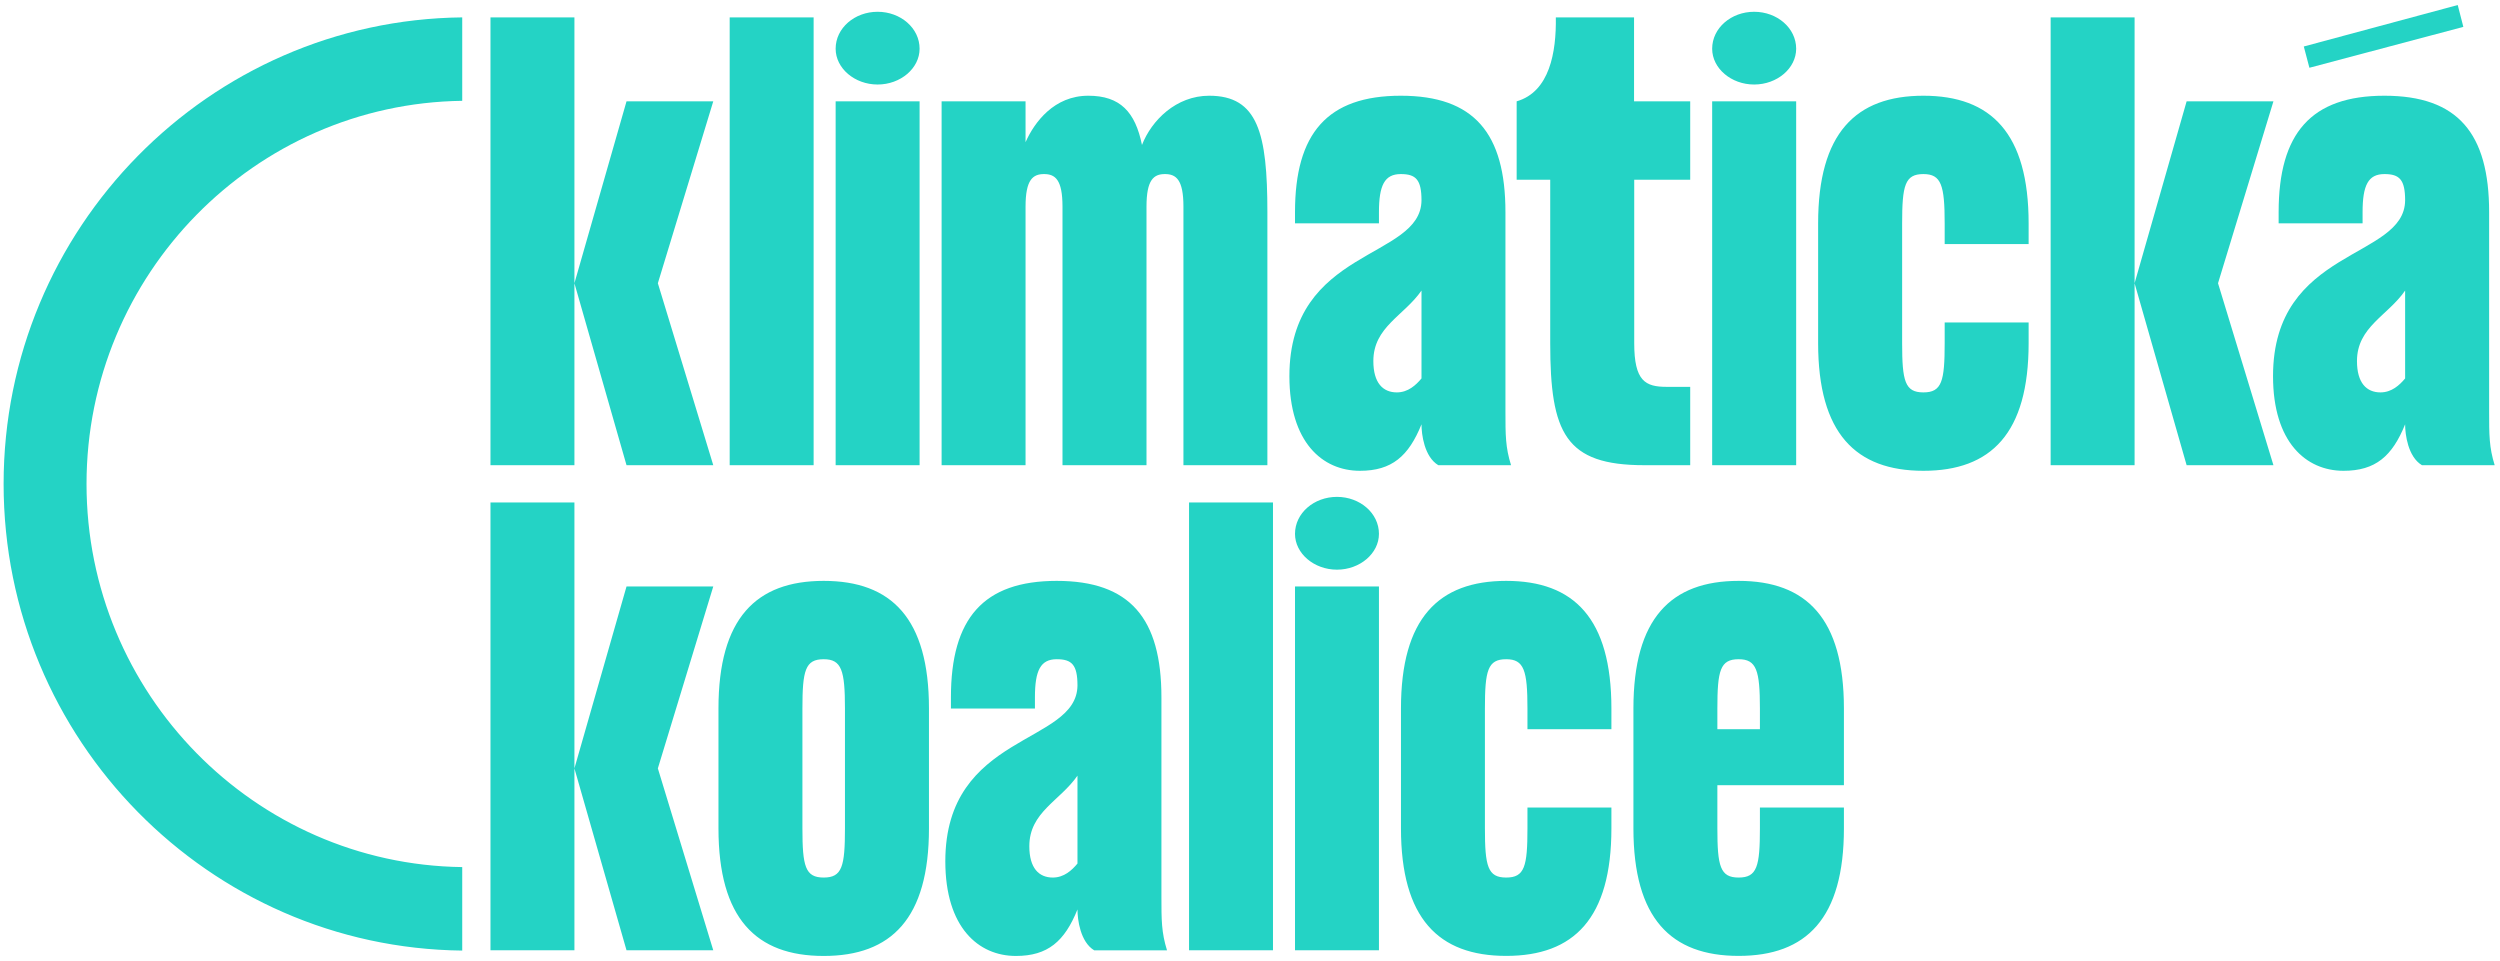
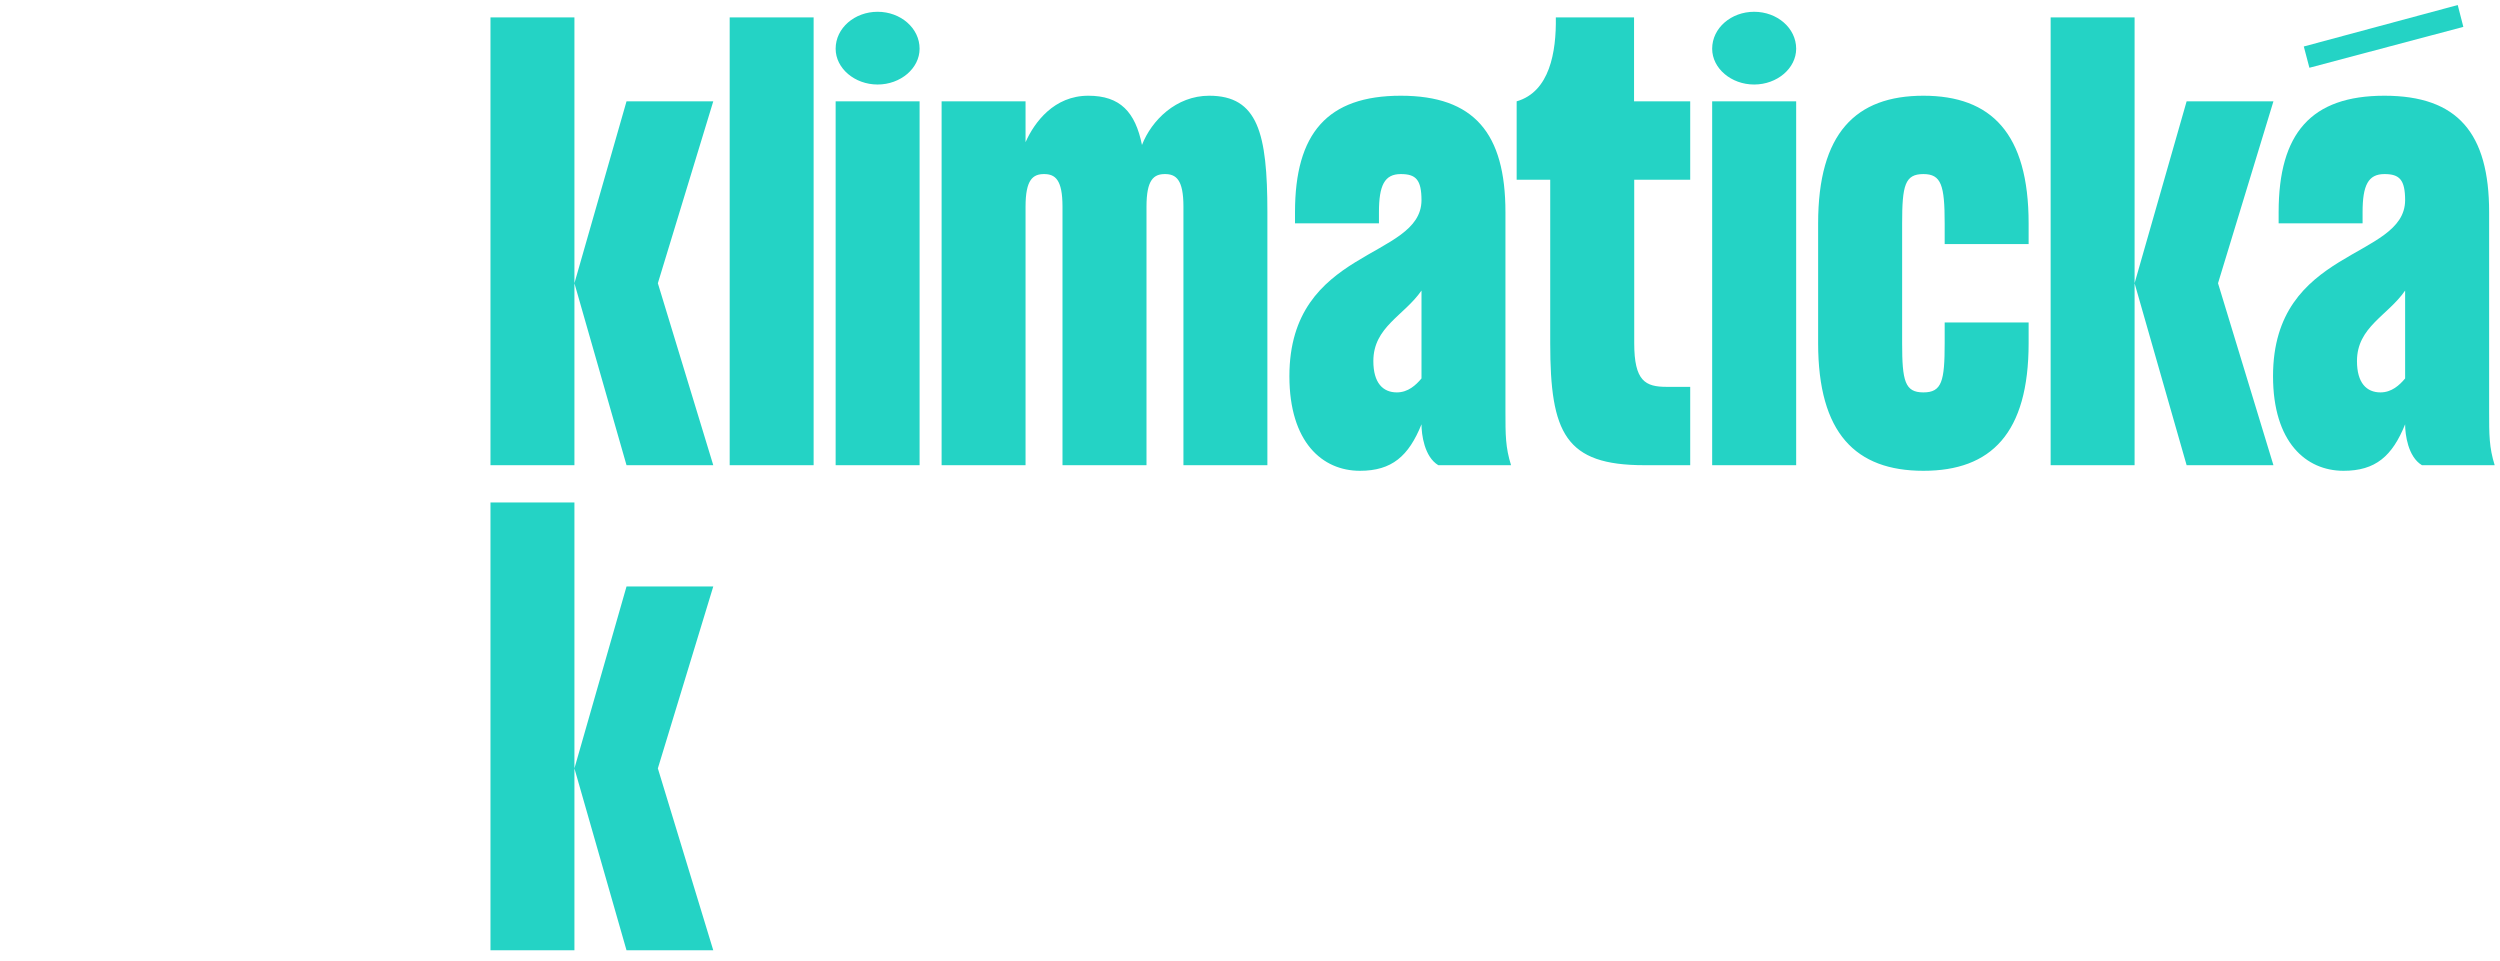
<svg xmlns="http://www.w3.org/2000/svg" viewBox="0 0 437 168" width="229" height="88">
  <style>
		tspan { white-space:pre }
		.shp0 { fill: #24d3c5 } 
	</style>
  <path fill-rule="evenodd" class="shp0" d="M114.95 49.53L124.64 81.35L109.47 81.35L100.36 49.53L109.47 17.72L124.64 17.72L114.95 49.53ZM100.36 81.35L85.68 81.35L85.68 3.04L100.36 3.04L100.36 81.35ZM142.19 81.35L127.51 81.35L127.51 3.04L142.19 3.04L142.19 81.35ZM160.72 8.52C160.72 11.95 157.39 14.78 153.38 14.78C149.37 14.78 146.04 11.95 146.04 8.52C146.04 4.9 149.37 2.06 153.38 2.06C157.39 2.06 160.72 4.9 160.72 8.52ZM146.04 17.72L160.72 17.72L160.72 81.35L146.04 81.35L146.04 17.72ZM221.54 37.1L221.54 81.35L206.86 81.35L206.86 36.12C206.86 31.42 205.58 30.44 203.63 30.44C201.67 30.44 200.4 31.42 200.4 36.12L200.4 81.35L185.71 81.35L185.71 36.12C185.71 31.42 184.44 30.44 182.48 30.44C180.53 30.44 179.25 31.42 179.25 36.12L179.25 81.35L164.57 81.35L164.57 17.72L179.25 17.72L179.25 24.86C180.82 21.34 184.25 16.74 190.22 16.74C195.8 16.74 198.44 19.58 199.61 25.35C201.28 21.05 205.58 16.74 211.36 16.74C219.88 16.74 221.54 23.3 221.54 37.1ZM263.17 71.95C263.17 76.06 263.17 78.22 264.15 81.35L251.43 81.35C248.98 79.88 248.49 75.96 248.49 74.2C246.24 79.78 243.3 82.33 237.72 82.33C231.16 82.33 225.39 77.34 225.39 65.78C225.39 43.27 248.39 45.42 248.49 35.05C248.49 31.42 247.51 30.44 244.87 30.44C242.03 30.44 241.05 32.4 241.05 37.1L241.05 39.06L226.37 39.06L226.37 37.1C226.37 23.3 232.04 16.74 244.87 16.74C257.69 16.74 263.17 23.3 263.17 37.1L263.17 71.95ZM248.49 50.81C245.45 55.21 240.07 57.17 240.07 63.14C240.07 66.96 241.74 68.62 244.18 68.62C246.14 68.62 247.51 67.35 248.49 66.18L248.49 50.81ZM285.66 17.72L295.48 17.72L295.48 31.43L285.69 31.43L285.69 60.01C285.69 66.66 287.64 67.65 291.37 67.65L295.48 67.65L295.48 81.35L287.45 81.35C273.65 81.35 271 75.77 271 60.01L271 31.43L265.13 31.43L265.13 17.72C270.9 16.06 272.08 9.11 271.98 3.04L285.66 3.04L285.66 17.72ZM314.01 8.52C314.01 11.95 310.68 14.78 306.66 14.78C302.65 14.78 299.32 11.95 299.32 8.52C299.32 4.9 302.65 2.06 306.66 2.06C310.68 2.06 314.01 4.9 314.01 8.52ZM299.32 17.72L314.01 17.72L314.01 81.35L299.32 81.35L299.32 17.72ZM339.98 42.68L339.98 39.06C339.98 32.4 339.39 30.44 336.26 30.44C333.03 30.44 332.54 32.4 332.54 39.06L332.54 60.01C332.54 66.66 333.03 68.62 336.26 68.62C339.49 68.62 339.98 66.66 339.98 60.01L339.98 56.39L354.66 56.39L354.66 60.01C354.66 75.77 348.1 82.33 336.26 82.33C324.41 82.33 317.85 75.77 317.85 60.01L317.85 39.06C317.85 23.3 324.41 16.74 336.26 16.74C348.1 16.74 354.66 23.3 354.66 39.06L354.66 42.68L339.98 42.68ZM387.78 49.53L397.47 81.35L382.29 81.35L373.19 49.53L382.29 17.72L397.47 17.72L387.78 49.53ZM373.19 81.35L358.51 81.35L358.51 3.04L373.19 3.04L373.19 81.35Z" />
  <path fill-rule="evenodd" class="shp0" d="M436.16 81.35L423.44 81.35C420.99 79.88 420.5 75.96 420.5 74.2C418.25 79.78 415.31 82.33 409.73 82.33C403.17 82.33 397.4 77.33 397.4 65.78C397.4 43.27 420.4 45.42 420.5 35.05C420.5 31.42 419.52 30.44 416.88 30.44C414.04 30.44 413.06 32.4 413.06 37.1L413.06 39.06L398.38 39.06L398.38 37.1C398.38 23.3 404.06 16.74 416.88 16.74C429.7 16.74 435.19 23.3 435.19 37.1L435.19 71.95C435.19 76.06 435.19 78.22 436.16 81.35ZM403.76 11.85L402.78 8.13L429.7 0.88L430.68 4.7L403.76 11.85ZM420.5 50.81C417.47 55.21 412.08 57.17 412.08 63.14C412.08 66.96 413.75 68.62 416.19 68.62C418.15 68.62 419.52 67.35 420.5 66.18L420.5 50.81ZM124.64 102.56L114.95 134.37L124.64 166.18L109.47 166.18L100.36 134.37L109.47 102.56L124.64 102.56ZM85.68 87.87L100.36 87.87L100.36 166.18L85.68 166.18L85.68 87.87Z" />
-   <path fill-rule="evenodd" class="shp0" d="M125.55 123.9C125.55 108.14 132.11 101.58 143.95 101.58C155.8 101.58 162.36 108.14 162.36 123.9L162.36 144.85C162.36 160.6 155.8 167.17 143.95 167.17C132.11 167.17 125.55 160.6 125.55 144.85L125.55 123.9ZM143.95 153.46C147.18 153.46 147.67 151.5 147.67 144.85L147.67 123.9C147.67 117.24 147.09 115.28 143.95 115.28C140.72 115.28 140.23 117.24 140.23 123.9L140.23 144.85C140.23 151.5 140.72 153.46 143.95 153.46ZM203.99 166.19L191.26 166.19C188.82 164.72 188.33 160.8 188.33 159.04C186.08 164.62 183.14 167.17 177.56 167.17C171 167.17 165.22 162.17 165.22 150.62C165.22 128.11 188.23 130.26 188.33 119.88C188.33 116.26 187.35 115.28 184.7 115.28C181.87 115.28 180.89 117.24 180.89 121.94L180.89 123.9L166.2 123.9L166.2 121.94C166.2 108.14 171.88 101.58 184.7 101.58C197.53 101.58 203.01 108.14 203.01 121.94L203.01 156.79C203.01 160.9 203.01 163.05 203.99 166.19ZM188.33 135.64C185.29 140.05 179.91 142.01 179.91 147.98C179.91 151.8 181.57 153.46 184.02 153.46C185.98 153.46 187.35 152.19 188.33 151.01L188.33 135.64ZM207.84 87.87L222.52 87.87L222.52 166.18L207.84 166.18L207.84 87.87ZM241.05 166.18L226.37 166.18L226.37 102.56L241.05 102.56L241.05 166.18ZM226.37 93.36C226.37 89.73 229.69 86.89 233.71 86.89C237.72 86.89 241.05 89.73 241.05 93.36C241.05 96.78 237.72 99.62 233.71 99.62C229.69 99.62 226.37 96.78 226.37 93.36ZM267.02 123.9C267.02 117.24 266.43 115.28 263.3 115.28C260.07 115.28 259.58 117.24 259.58 123.9L259.58 144.85C259.58 151.5 260.07 153.46 263.3 153.46C266.53 153.46 267.02 151.5 267.02 144.85L267.02 141.22L281.7 141.22L281.7 144.85C281.7 160.6 275.15 167.16 263.3 167.16C251.46 167.16 244.9 160.6 244.9 144.85L244.9 123.9C244.9 108.14 251.46 101.58 263.3 101.58C275.15 101.58 281.7 108.14 281.7 123.9L281.7 127.52L267.02 127.52L267.02 123.9ZM322.36 123.9L322.36 137.31L300.23 137.31L300.23 144.85C300.23 151.5 300.72 153.46 303.95 153.46C307.18 153.46 307.67 151.5 307.67 144.85L307.67 141.22L322.36 141.22L322.36 144.85C322.36 160.6 315.8 167.16 303.95 167.16C292.11 167.16 285.55 160.6 285.55 144.85L285.55 123.9C285.55 108.14 292.11 101.58 303.95 101.58C315.8 101.58 322.36 108.14 322.36 123.9ZM307.67 123.9C307.67 117.24 307.08 115.28 303.95 115.28C300.72 115.28 300.23 117.24 300.23 123.9L300.23 127.52L307.67 127.52L307.67 123.9ZM80.74 3.04L80.74 17.63C44.43 18.12 15.04 47.98 15.04 84.63C15.04 121.29 44.43 151.15 80.74 151.63L80.74 166.23C36.43 165.74 0.54 129.33 0.54 84.63C0.54 39.93 36.43 3.53 80.74 3.04Z" />
</svg>